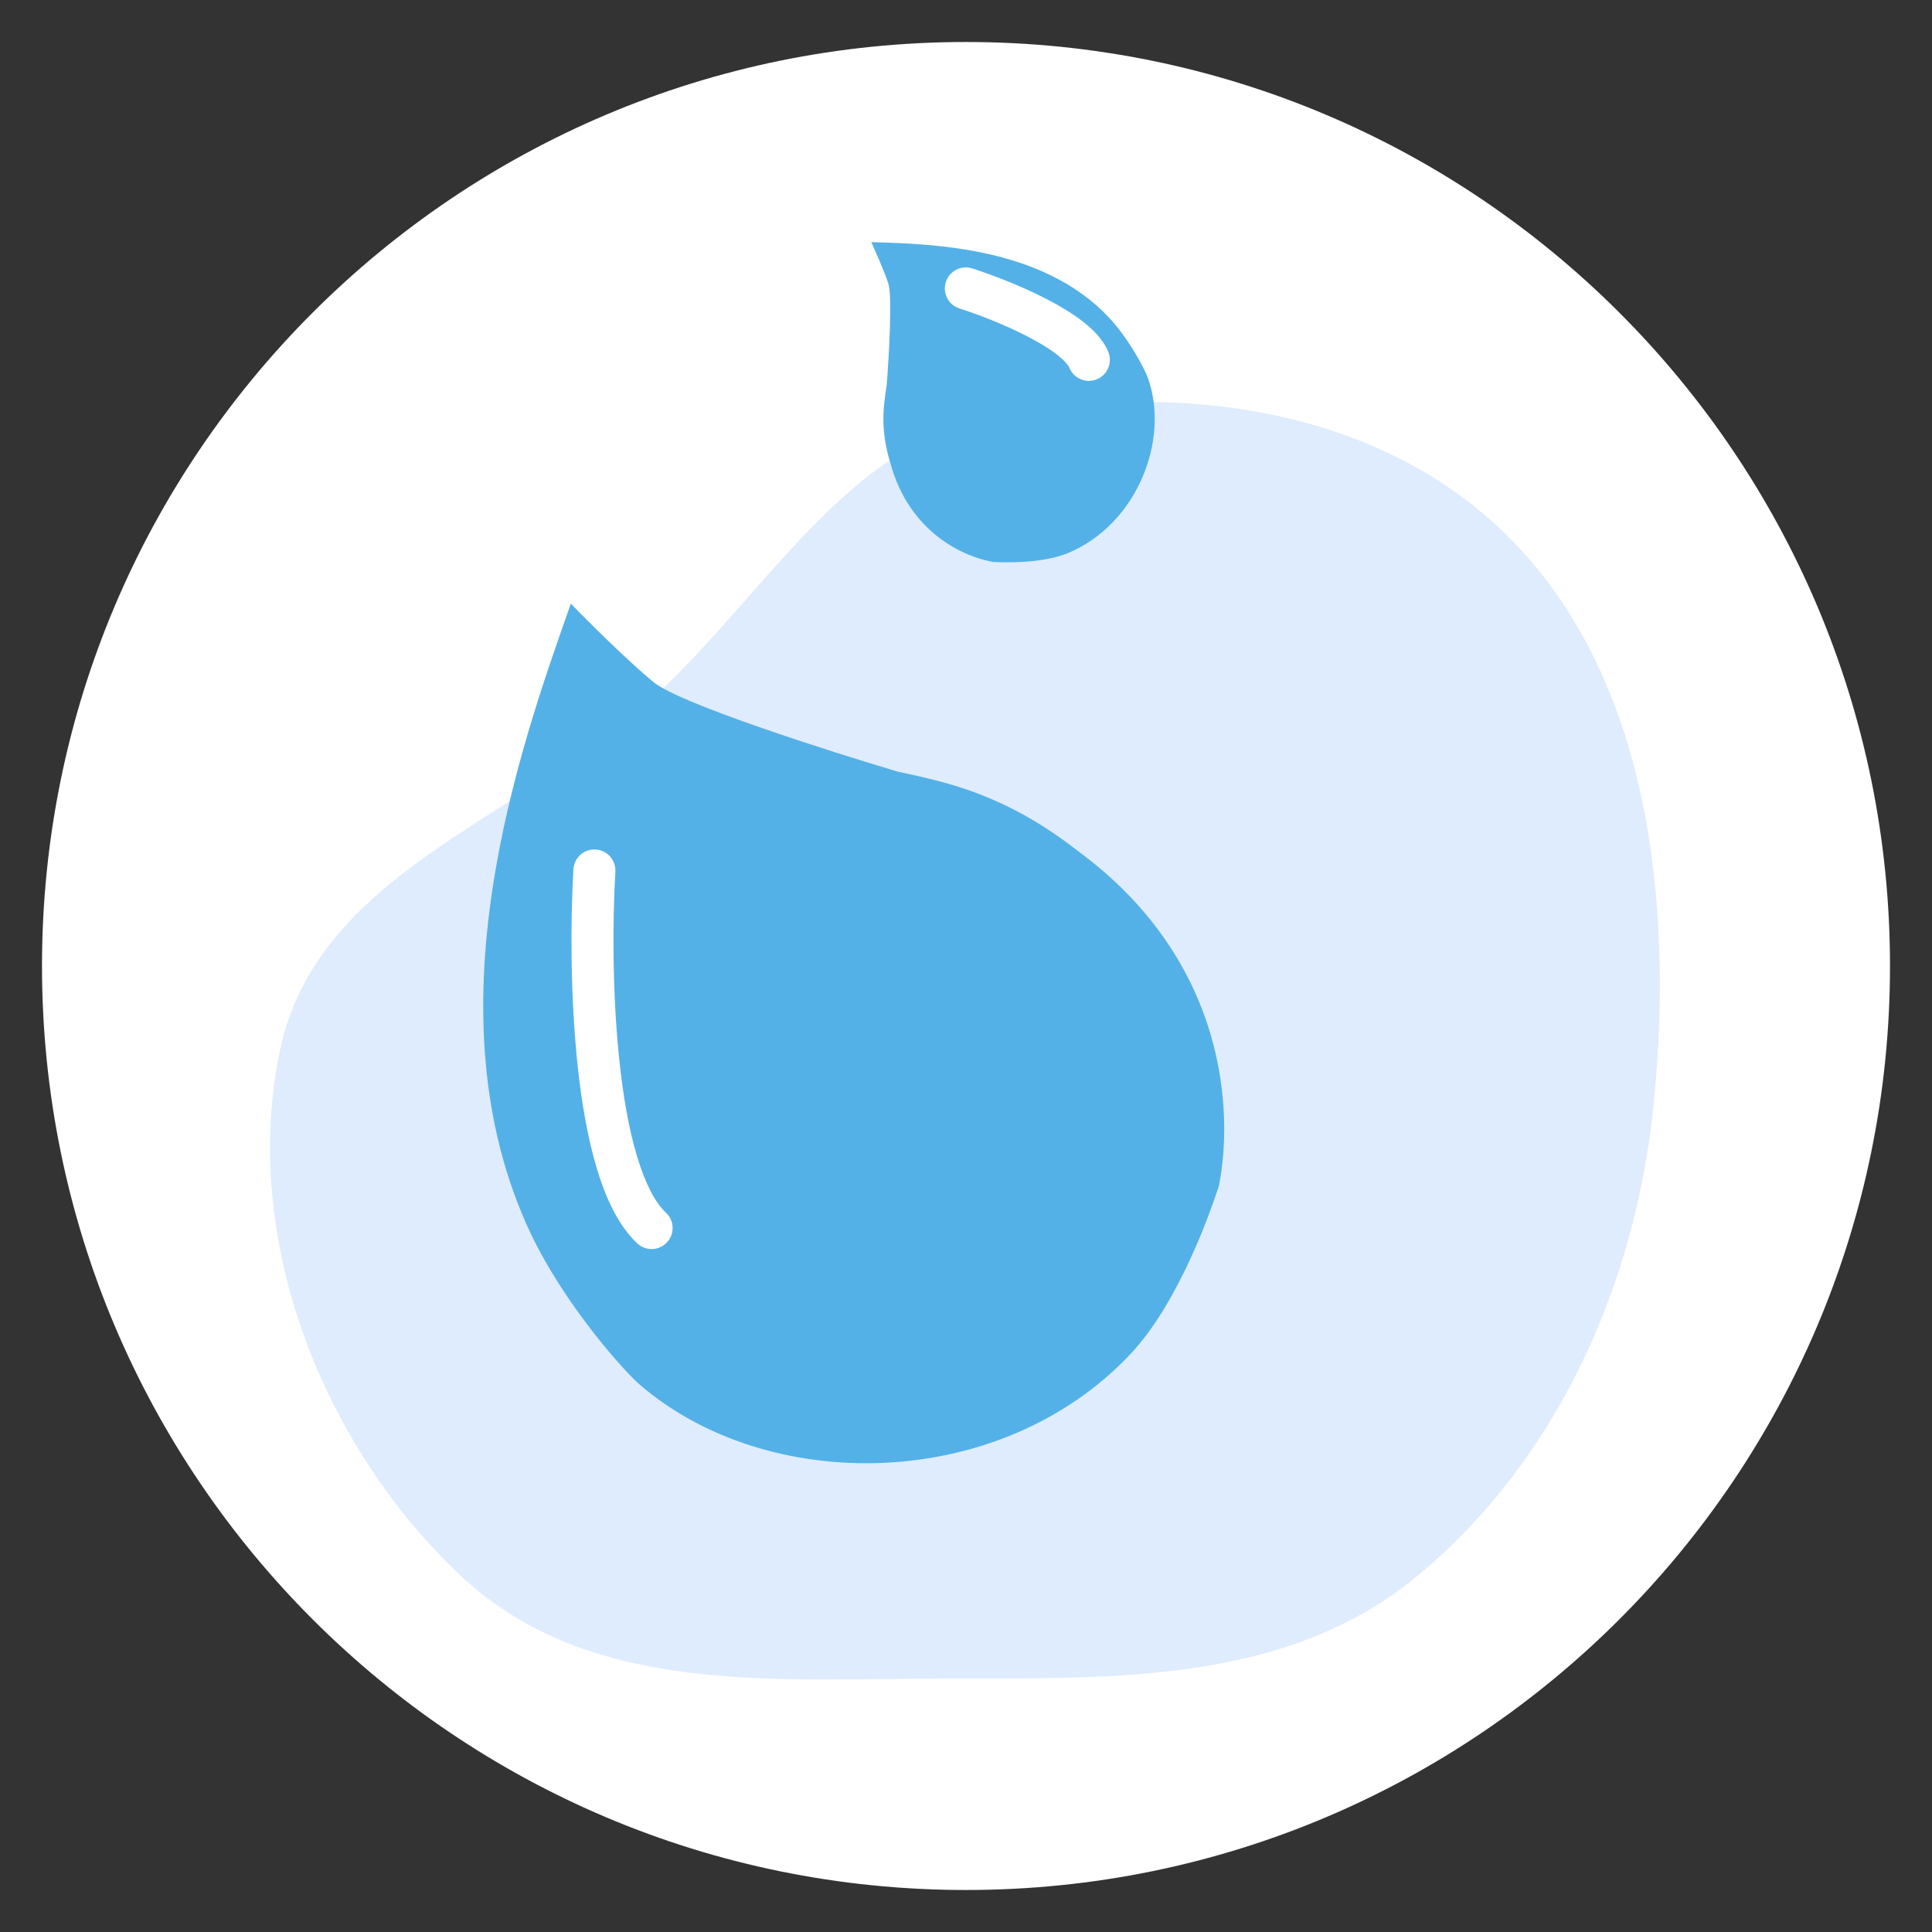
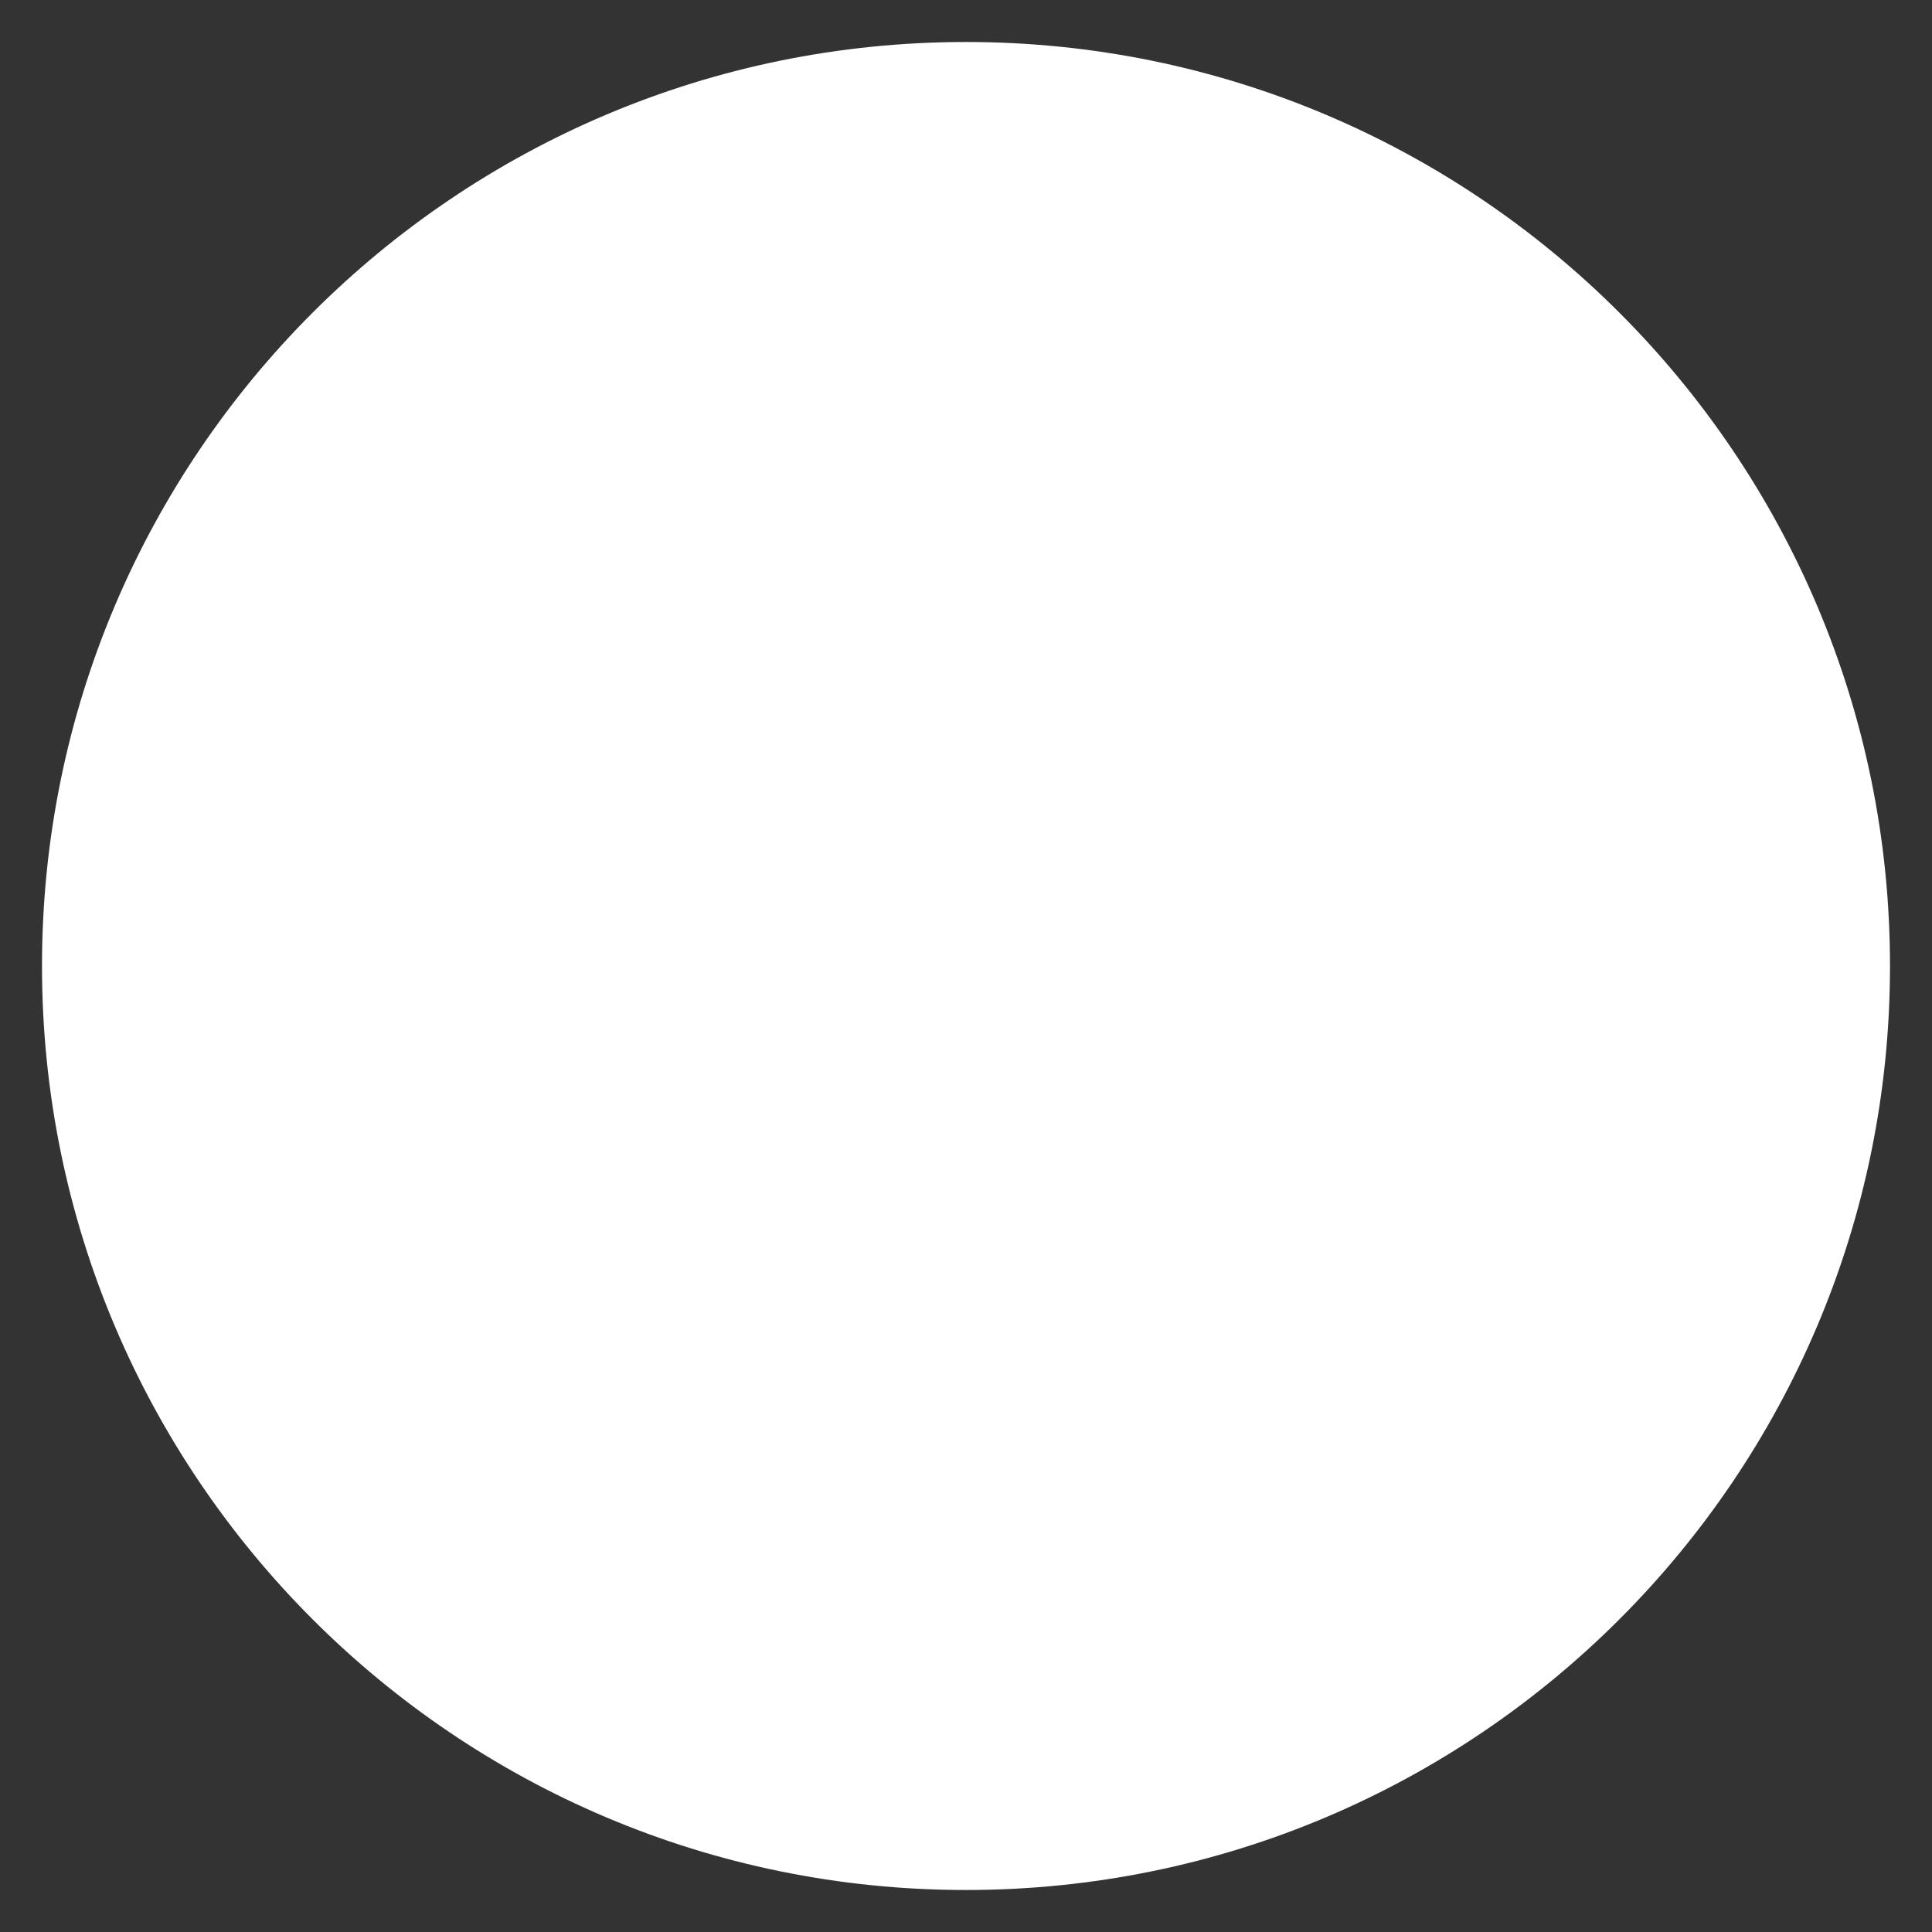
<svg xmlns="http://www.w3.org/2000/svg" width="46" height="46" viewBox="0 0 46 46" fill="none">
  <rect x="0" y="0" width="46" height="46" fill="#333333" stroke="none" />
  <path d="M1 23C1 10.85 10.85 1 23 1V1C35.15 1 45 10.85 45 23V23C45 35.15 35.15 45 23 45V45C10.85 45 1 35.15 1 23V23Z" fill="white" />
-   <path fill-rule="evenodd" clip-rule="evenodd" d="M23.697 9.892C20.088 10.567 18.174 14.287 15.367 16.776C12.27 19.524 7.548 20.838 6.669 24.996C5.715 29.514 7.706 34.461 10.982 37.528C14.061 40.41 18.53 39.964 22.657 39.963C26.58 39.962 30.656 40.078 33.747 37.522C37.074 34.772 38.978 30.555 39.39 26.128C39.83 21.403 39.248 16.228 36.039 12.907C32.91 9.67 28.026 9.081 23.697 9.892Z" fill="#DFECFD" />
-   <rect x="13" y="18" width="5" height="12" fill="white" />
-   <path fill-rule="evenodd" clip-rule="evenodd" d="M29.02 28.241C29.36 26.555 29.263 22.894 25.642 20.245C23.954 18.932 22.592 18.636 21.463 18.391C21.431 18.384 21.4 18.377 21.369 18.371C19.691 17.871 16.18 16.747 15.568 16.247C14.956 15.747 13.995 14.789 13.591 14.373L13.571 14.43L13.571 14.43C12.355 17.878 10.155 24.118 12.635 29.366C13.369 30.919 14.654 32.427 15.185 32.927C18.245 35.613 23.804 35.545 26.916 32.239C28.079 31.004 28.829 28.803 28.957 28.429L29.02 28.241ZM13.653 20.696C13.669 20.42 13.906 20.21 14.182 20.226C14.457 20.242 14.668 20.479 14.652 20.755C14.585 21.877 14.573 23.646 14.751 25.289C14.839 26.111 14.973 26.886 15.166 27.527C15.363 28.183 15.601 28.635 15.857 28.875C16.058 29.064 16.068 29.38 15.879 29.581C15.69 29.783 15.374 29.793 15.173 29.604C14.722 29.181 14.42 28.523 14.208 27.815C13.992 27.093 13.848 26.251 13.756 25.396C13.572 23.685 13.585 21.859 13.653 20.696Z" fill="#53B1E8" />
-   <path fill-rule="evenodd" clip-rule="evenodd" d="M23.65 13.38C22.983 13.267 21.655 12.714 21.195 11.012C20.952 10.208 21.036 9.667 21.105 9.218C21.107 9.206 21.109 9.194 21.111 9.181C21.165 8.495 21.248 7.049 21.152 6.754C21.055 6.459 20.839 5.972 20.744 5.765L20.767 5.766L20.767 5.766C22.203 5.807 24.802 5.881 26.376 7.531C26.842 8.02 27.213 8.704 27.321 8.969C27.874 10.471 27.064 12.499 25.413 13.174C24.796 13.425 23.883 13.39 23.728 13.383L23.65 13.38ZM23.148 6.391C22.885 6.307 22.604 6.452 22.52 6.715C22.436 6.978 22.581 7.26 22.844 7.344C23.253 7.474 23.887 7.713 24.446 8.001C24.726 8.145 24.973 8.294 25.161 8.439C25.36 8.594 25.441 8.705 25.462 8.757C25.566 9.013 25.858 9.136 26.113 9.032C26.369 8.928 26.492 8.637 26.389 8.381C26.267 8.081 26.016 7.837 25.773 7.649C25.519 7.452 25.213 7.271 24.903 7.112C24.283 6.793 23.596 6.534 23.148 6.391Z" fill="#53B1E8" />
</svg>